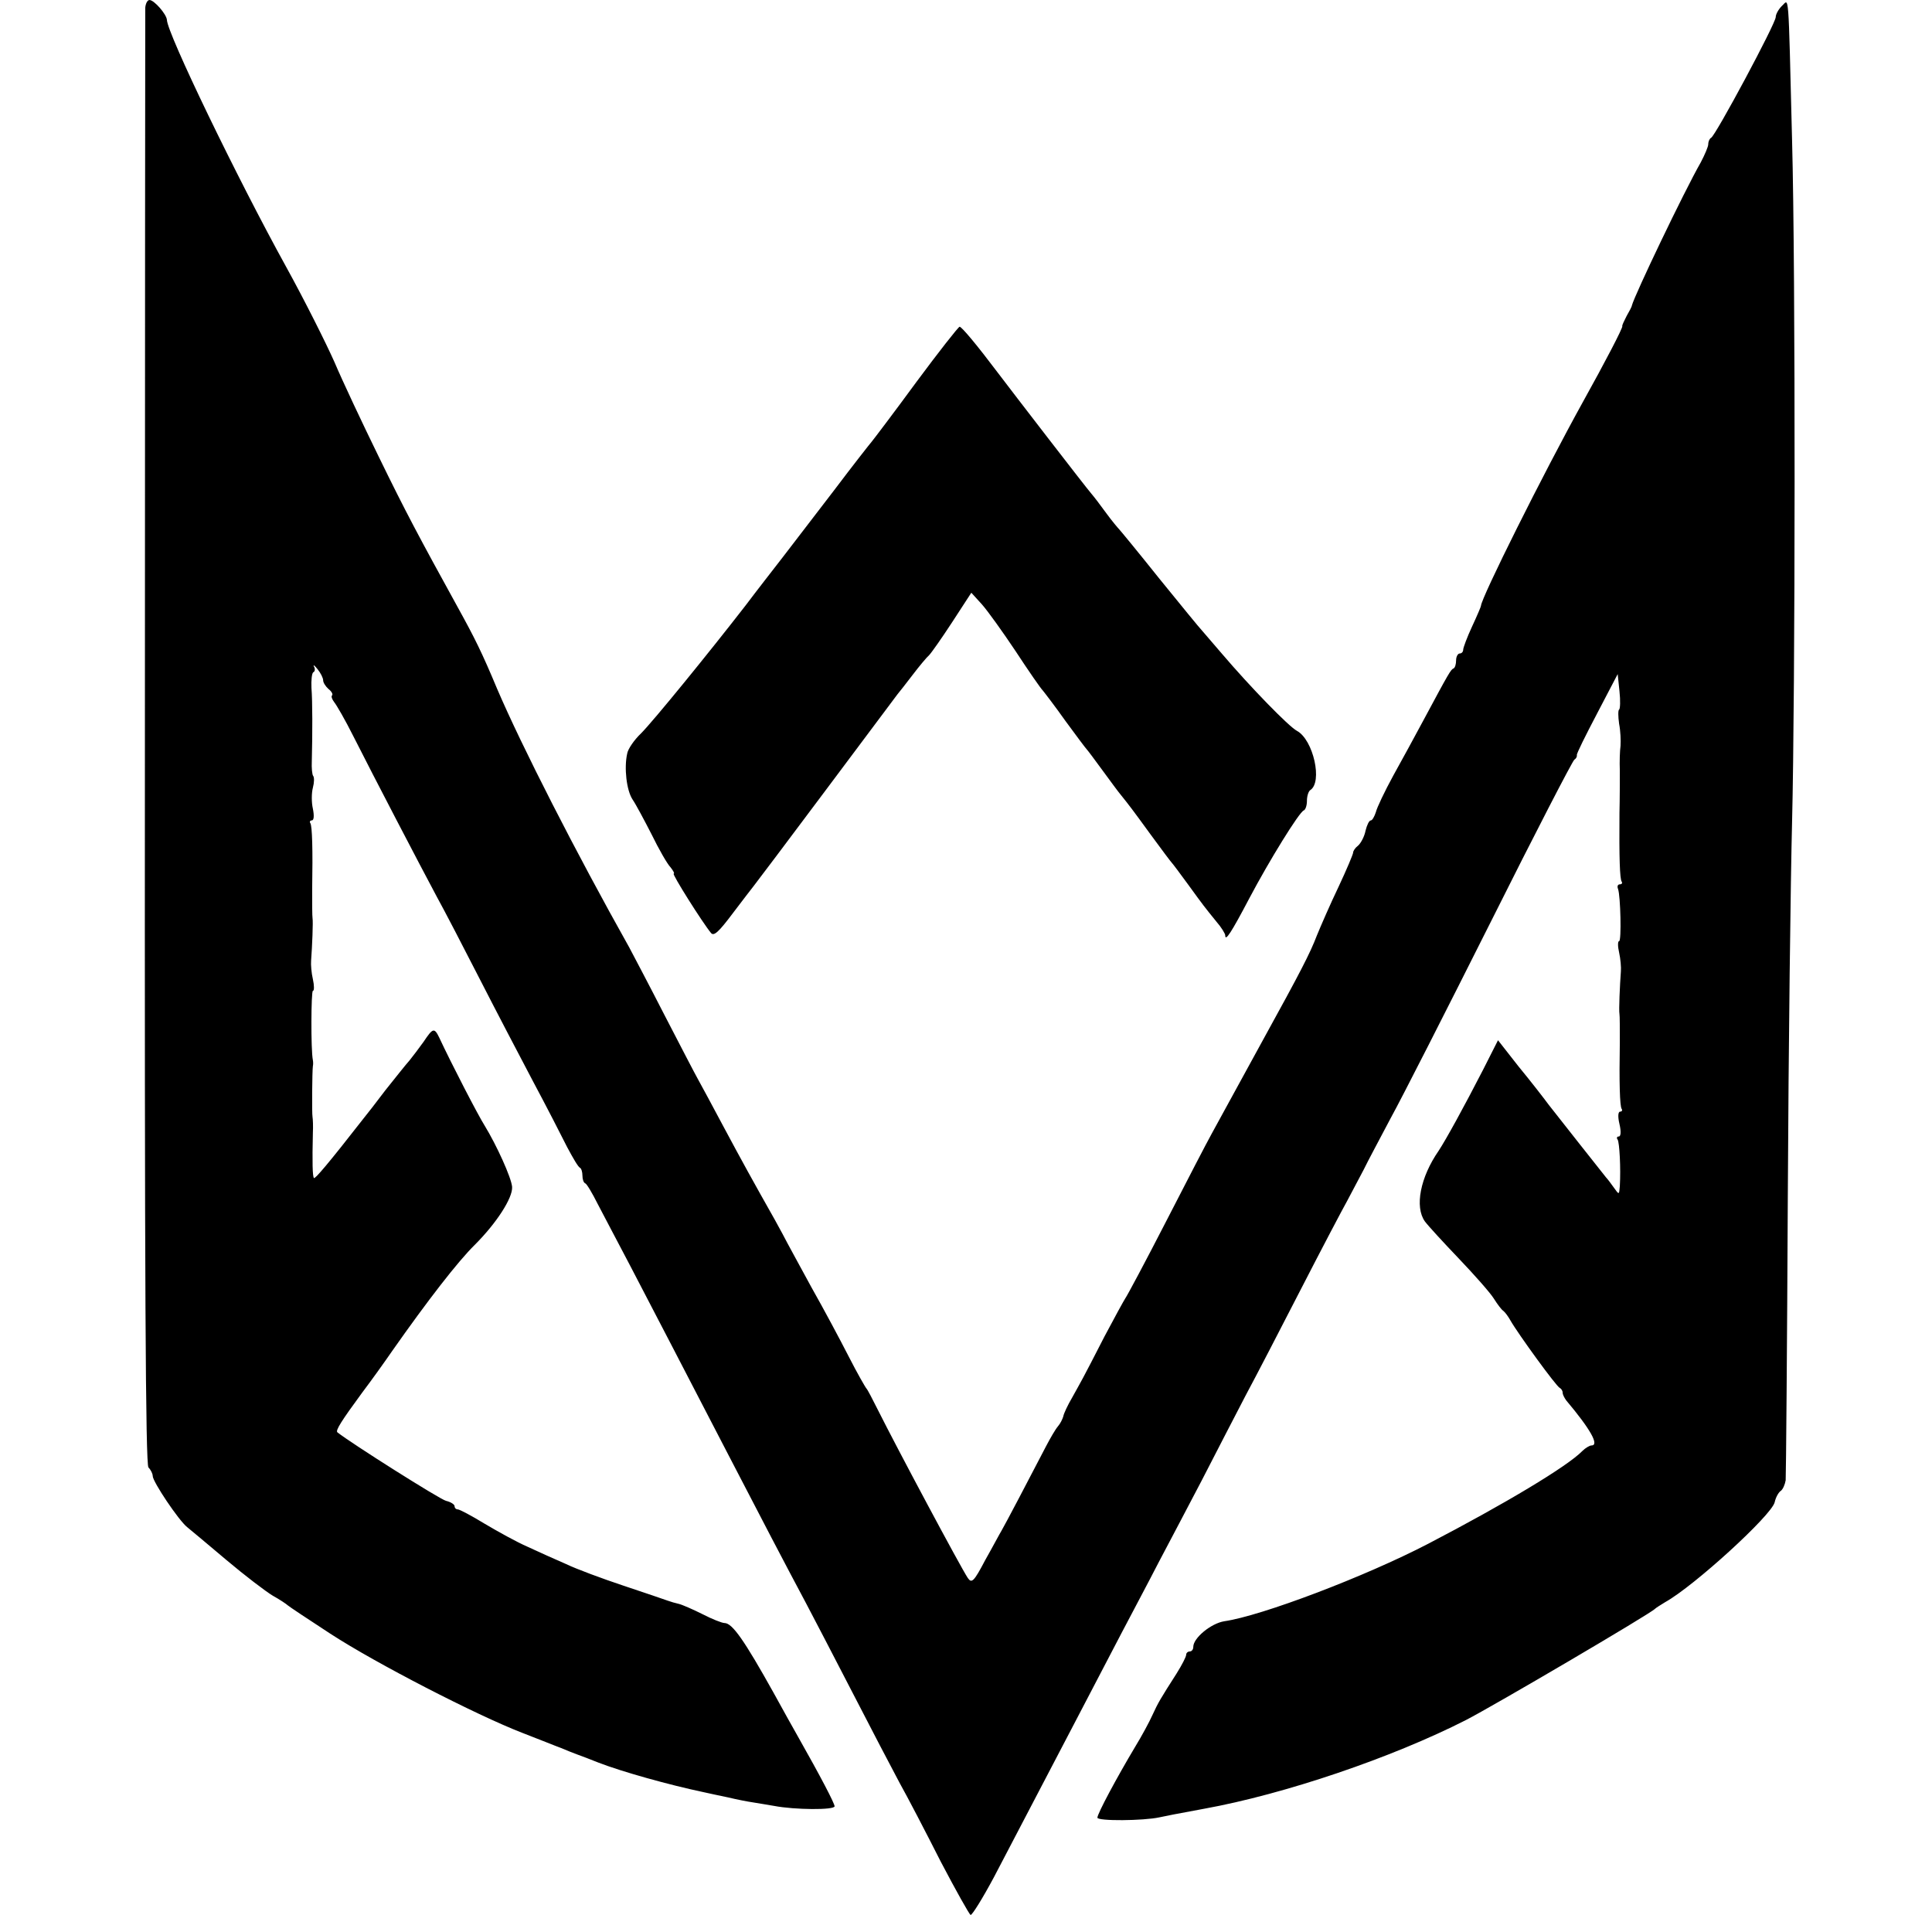
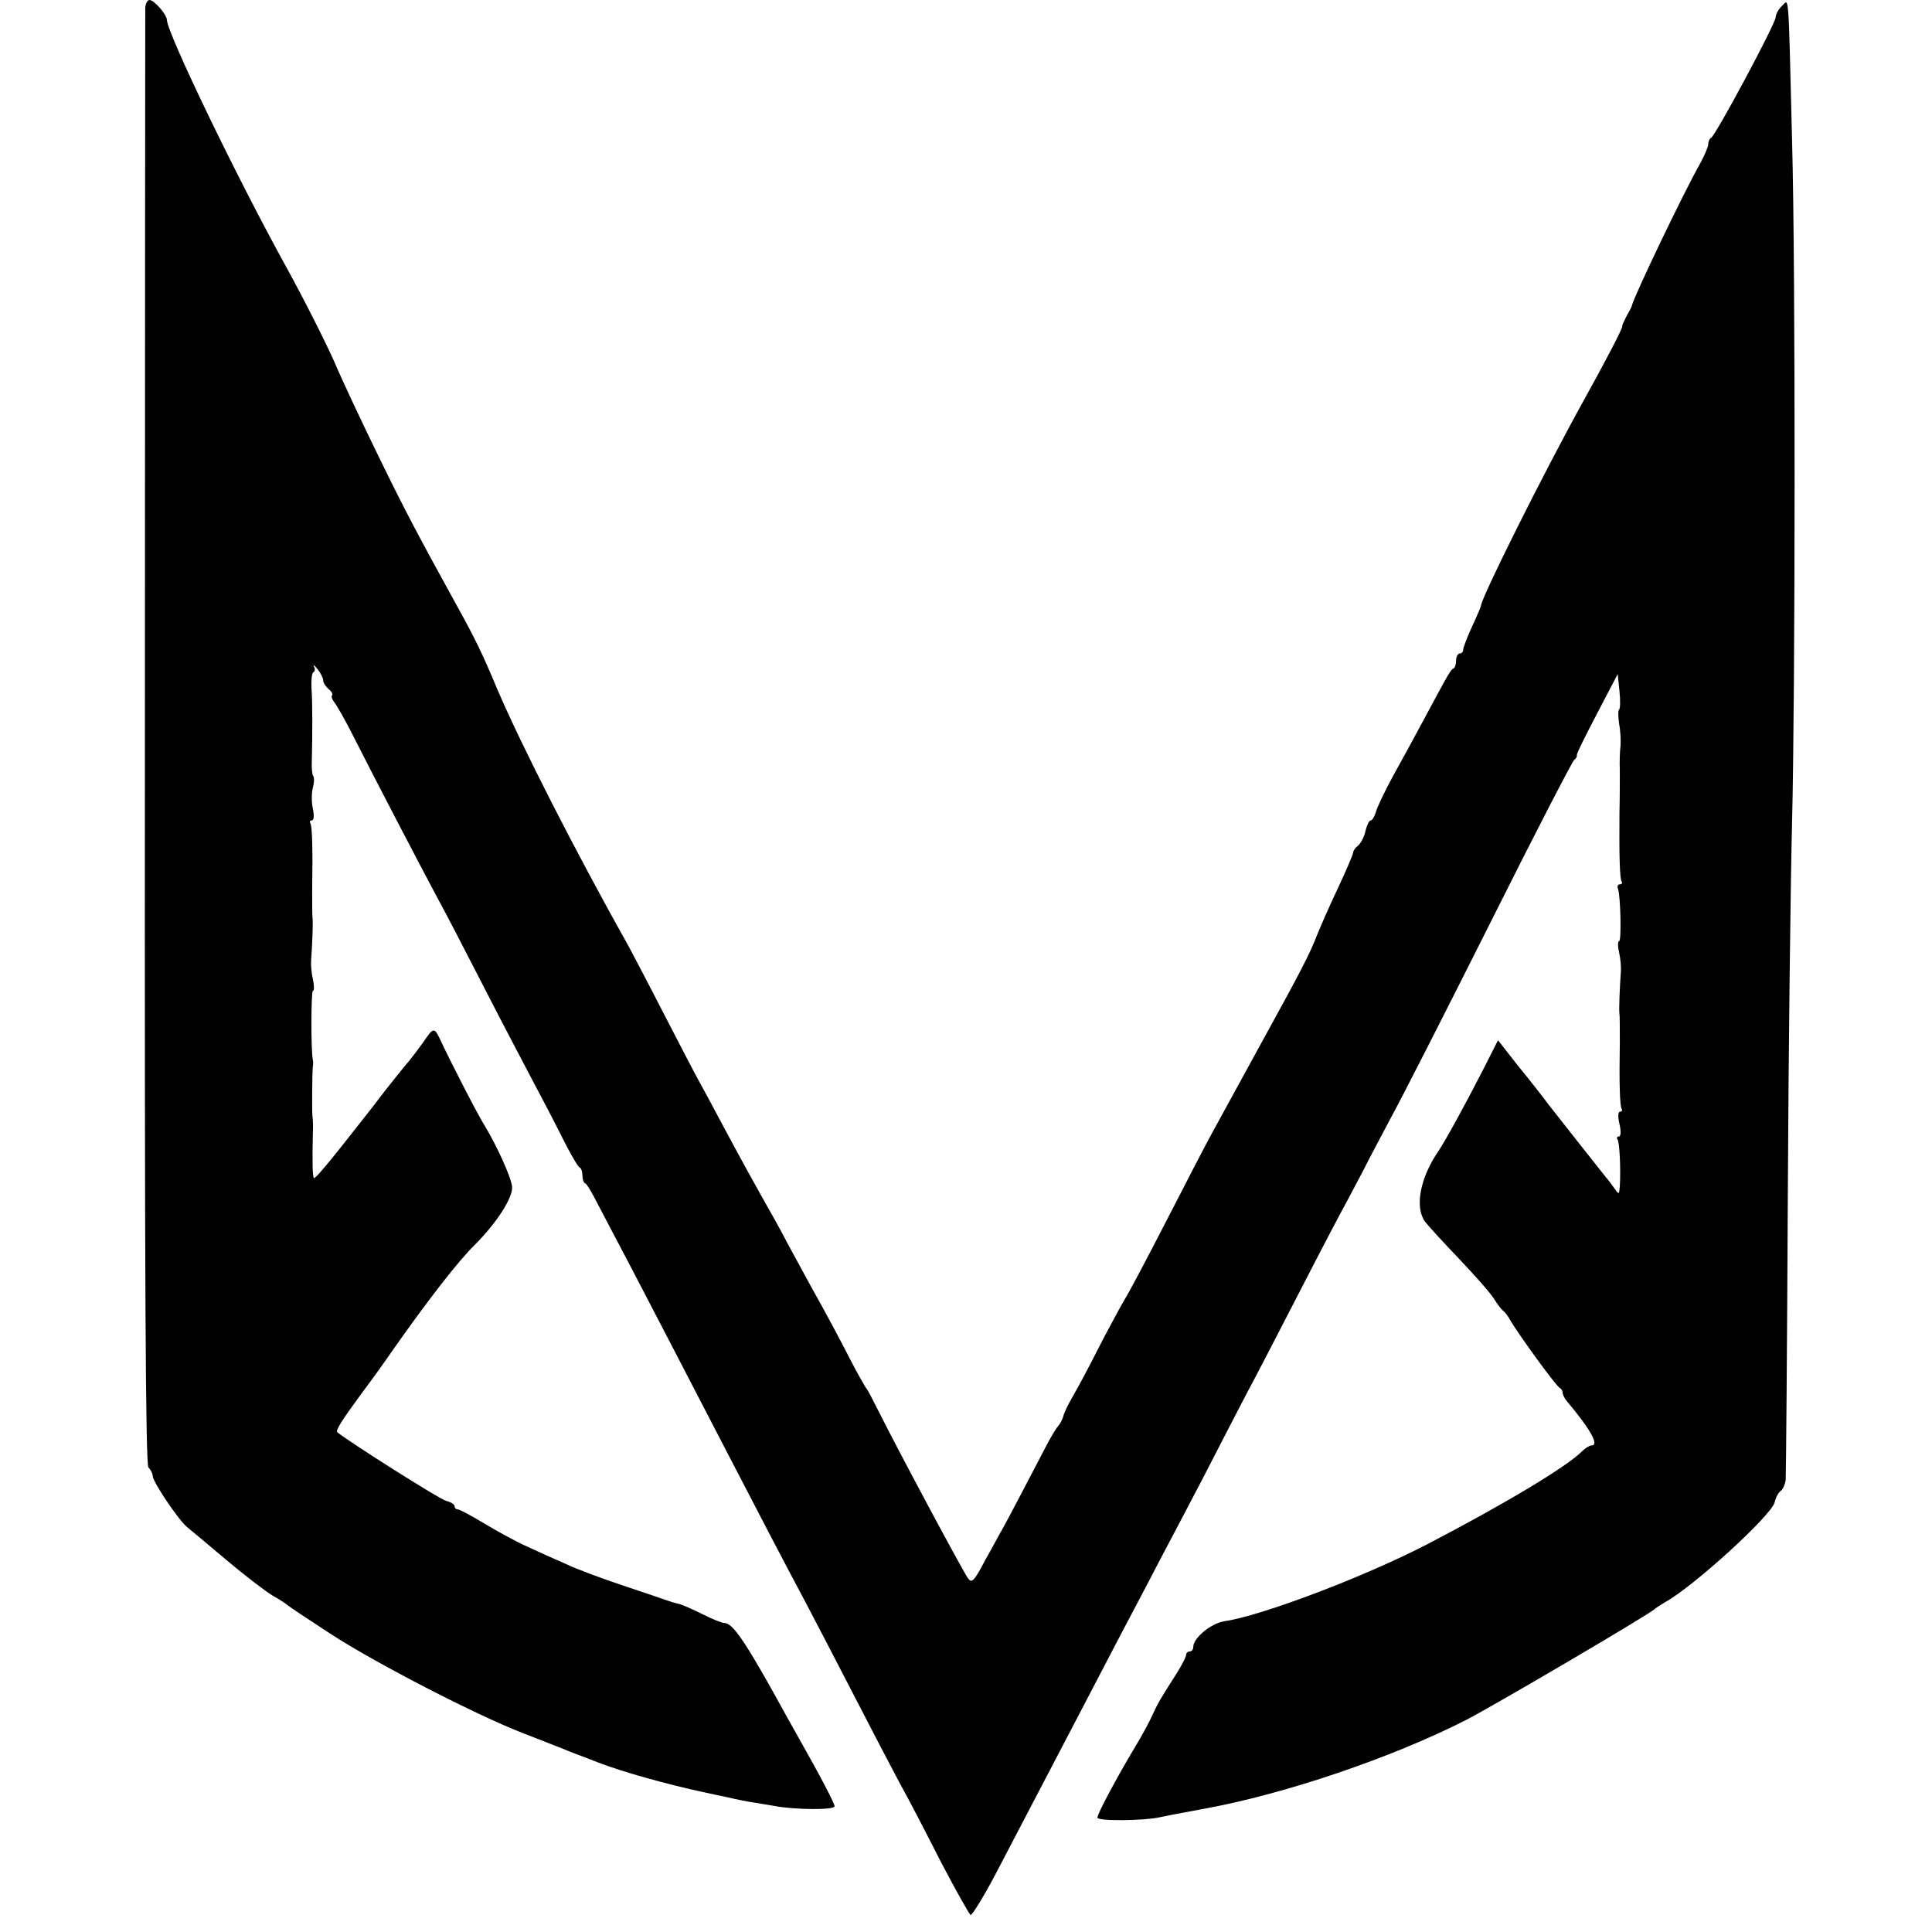
<svg xmlns="http://www.w3.org/2000/svg" version="1.0" width="544pt" height="544pt" viewBox="0 0 544 544" preserveAspectRatio="xMidYMid meet">
  <g transform="translate(0,544) scale(0.1,-0.1)" fill="#000000" stroke="none">
    <path d="M409 5418 c0 -13 -1 -940 -1 -2061 -1 -1536 2 -2041 10 -2049 7 -7 12 -18 12 -24 0 -16 73 -125 97 -144 10 -8 60 -50 111 -93 51 -43 110 -88 130 -100 20 -11 39 -24 42 -27 3 -3 57 -39 120 -80 129 -84 411 -229 540 -279 47 -18 96 -38 110 -43 14 -6 34 -14 45 -18 11 -4 38 -14 60 -23 67 -26 200 -63 295 -83 14 -3 45 -10 70 -15 25 -6 56 -12 70 -14 14 -2 41 -7 60 -10 57 -11 170 -12 170 -1 0 8 -39 83 -103 196 -11 19 -42 75 -69 124 -82 147 -116 196 -138 196 -7 0 -35 11 -62 25 -28 14 -58 27 -67 29 -9 2 -23 6 -31 9 -8 3 -64 22 -124 42 -60 20 -133 47 -162 61 -30 13 -79 35 -109 49 -30 13 -84 43 -121 65 -36 22 -70 40 -75 40 -5 0 -9 4 -9 9 0 5 -11 12 -24 15 -17 4 -267 162 -306 193 -6 5 12 33 70 112 25 33 63 86 85 118 99 141 185 252 232 298 61 61 107 132 105 163 -2 26 -44 118 -77 172 -19 30 -94 175 -128 248 -14 29 -18 28 -44 -11 -13 -18 -31 -42 -40 -53 -10 -11 -40 -49 -68 -84 -27 -36 -53 -69 -58 -75 -106 -136 -140 -175 -143 -172 -4 4 -5 45 -3 127 1 19 0 40 -1 45 -2 10 -1 129 1 143 1 4 1 12 0 17 -6 29 -5 195 0 195 4 0 4 15 0 33 -4 17 -6 41 -5 52 3 40 6 110 4 120 -1 6 -1 42 -1 80 2 115 0 178 -5 187 -3 4 -1 8 4 8 6 0 7 13 3 33 -4 17 -4 44 0 59 4 15 4 29 1 33 -3 3 -5 22 -4 43 2 78 2 168 -1 205 -1 21 1 41 5 44 5 2 6 10 2 16 -3 7 2 3 10 -7 9 -11 16 -25 16 -32 0 -6 7 -17 15 -24 9 -7 13 -15 10 -18 -3 -3 0 -11 6 -19 6 -7 31 -50 54 -96 58 -115 190 -368 235 -452 21 -38 75 -142 120 -230 45 -88 113 -218 151 -290 38 -71 81 -155 96 -185 16 -30 31 -56 36 -58 4 -2 7 -12 7 -22 0 -10 3 -20 8 -22 4 -1 20 -28 35 -58 16 -30 57 -109 92 -175 68 -130 148 -285 270 -520 89 -172 171 -329 225 -430 20 -38 79 -151 130 -250 51 -99 111 -214 133 -255 23 -41 75 -141 116 -222 42 -80 80 -148 84 -150 4 -1 34 47 66 107 208 398 269 514 358 685 33 63 81 153 105 200 25 47 79 150 121 230 41 80 97 188 124 240 28 52 98 187 156 300 58 113 117 225 131 250 13 25 34 64 46 87 11 23 46 88 76 145 31 56 158 306 282 553 124 248 230 453 235 456 5 3 8 9 7 13 -1 4 25 56 57 117 l58 111 5 -48 c3 -27 2 -50 -1 -52 -3 -1 -3 -19 0 -40 4 -20 5 -48 4 -62 -2 -14 -3 -45 -2 -70 0 -25 0 -79 -1 -120 -1 -128 1 -183 6 -192 3 -4 1 -8 -5 -8 -6 0 -8 -6 -5 -13 7 -20 10 -147 3 -147 -4 0 -4 -15 0 -32 4 -18 6 -42 5 -53 -3 -40 -6 -110 -4 -120 1 -5 1 -41 1 -80 -2 -115 0 -178 5 -187 3 -4 1 -8 -4 -8 -6 0 -7 -14 -2 -35 5 -21 4 -35 -2 -35 -5 0 -7 -4 -3 -9 5 -9 9 -80 6 -131 -2 -24 -2 -25 -16 -5 -8 11 -18 25 -23 30 -13 16 -132 167 -161 204 -14 19 -52 68 -85 108 l-58 74 -42 -83 c-54 -105 -104 -196 -125 -228 -52 -75 -68 -158 -39 -199 8 -11 51 -58 95 -104 44 -46 89 -97 99 -113 10 -16 22 -32 27 -35 5 -4 14 -16 20 -27 21 -37 130 -187 139 -190 4 -2 8 -8 8 -13 0 -6 5 -15 10 -22 69 -82 94 -127 71 -127 -5 0 -17 -7 -26 -16 -42 -43 -217 -148 -434 -261 -177 -92 -469 -203 -574 -218 -37 -6 -87 -47 -87 -72 0 -7 -4 -13 -10 -13 -5 0 -10 -4 -10 -9 0 -6 -12 -29 -27 -53 -46 -72 -52 -82 -68 -117 -8 -18 -30 -59 -49 -90 -52 -87 -106 -188 -106 -199 0 -10 130 -9 175 1 18 4 44 9 125 24 227 41 530 144 738 250 76 39 519 299 532 313 3 3 16 11 29 19 81 45 299 244 308 281 3 14 11 28 17 32 6 4 12 18 14 30 1 13 4 372 6 798 2 426 8 901 12 1055 9 359 10 1556 0 1920 -11 439 -8 396 -29 378 -9 -9 -17 -23 -17 -31 0 -18 -170 -335 -182 -340 -4 -2 -8 -10 -8 -18 0 -7 -10 -30 -21 -51 -48 -84 -186 -373 -194 -403 0 -3 -7 -16 -15 -30 -7 -14 -13 -26 -12 -28 3 -3 -51 -106 -110 -212 -114 -206 -288 -555 -288 -576 0 -2 -11 -28 -25 -58 -14 -30 -25 -60 -25 -65 0 -6 -4 -11 -10 -11 -5 0 -10 -9 -10 -19 0 -11 -3 -21 -7 -23 -8 -3 -13 -12 -86 -148 -22 -41 -60 -111 -84 -154 -24 -44 -46 -90 -49 -103 -4 -12 -10 -23 -14 -23 -5 0 -11 -13 -15 -29 -3 -16 -13 -35 -21 -42 -8 -6 -14 -15 -14 -20 0 -4 -18 -47 -41 -96 -23 -48 -50 -110 -61 -137 -19 -50 -47 -104 -150 -291 -50 -91 -69 -126 -145 -265 -14 -25 -72 -137 -130 -250 -58 -113 -110 -210 -114 -215 -4 -6 -31 -55 -59 -108 -65 -127 -65 -125 -91 -172 -13 -22 -24 -46 -25 -53 -2 -7 -8 -20 -15 -28 -7 -8 -22 -34 -34 -57 -43 -83 -116 -222 -125 -237 -5 -8 -25 -46 -46 -83 -32 -61 -38 -66 -49 -50 -20 30 -199 365 -253 473 -15 30 -29 57 -32 60 -3 3 -26 43 -50 90 -24 47 -71 135 -105 195 -33 61 -64 117 -68 125 -4 8 -20 38 -35 65 -61 108 -92 164 -146 265 -31 58 -62 116 -70 130 -8 14 -50 95 -95 182 -44 86 -89 171 -99 190 -151 269 -303 567 -372 728 -43 103 -63 143 -111 230 -109 198 -146 267 -223 425 -46 94 -102 213 -124 265 -23 52 -84 174 -137 270 -139 252 -334 656 -335 694 -1 16 -36 56 -49 56 -6 0 -11 -10 -12 -22z" />
-     <path d="M2580 4364 c-63 -86 -120 -161 -125 -167 -6 -7 -54 -68 -106 -137 -53 -69 -118 -154 -145 -189 -27 -35 -74 -95 -104 -135 -103 -133 -261 -327 -295 -361 -19 -18 -37 -44 -39 -57 -9 -40 -2 -103 15 -129 9 -13 33 -58 54 -99 20 -41 44 -83 53 -92 8 -10 12 -18 9 -18 -6 0 81 -138 105 -167 8 -10 22 3 61 55 28 37 55 72 59 77 5 6 96 127 203 270 107 143 198 265 202 270 5 6 24 30 43 55 19 25 40 50 46 55 6 6 35 47 65 93 l54 83 30 -33 c16 -18 59 -78 95 -132 36 -55 70 -104 76 -110 5 -6 35 -45 64 -86 30 -41 57 -77 60 -80 3 -3 23 -30 45 -60 22 -30 44 -60 50 -67 25 -31 34 -43 85 -113 30 -41 57 -77 60 -80 3 -3 23 -30 45 -60 45 -62 46 -63 80 -105 14 -16 25 -34 25 -39 0 -18 17 8 68 105 56 106 140 242 153 247 5 2 9 14 9 27 0 13 4 26 9 30 36 22 9 142 -37 167 -23 12 -131 123 -212 218 -25 29 -50 58 -55 64 -6 6 -60 72 -120 146 -59 74 -111 137 -114 140 -3 3 -20 23 -36 45 -16 22 -35 47 -42 55 -15 17 -226 291 -263 340 -58 77 -102 130 -108 130 -4 -1 -59 -71 -122 -156z" />
  </g>
</svg>